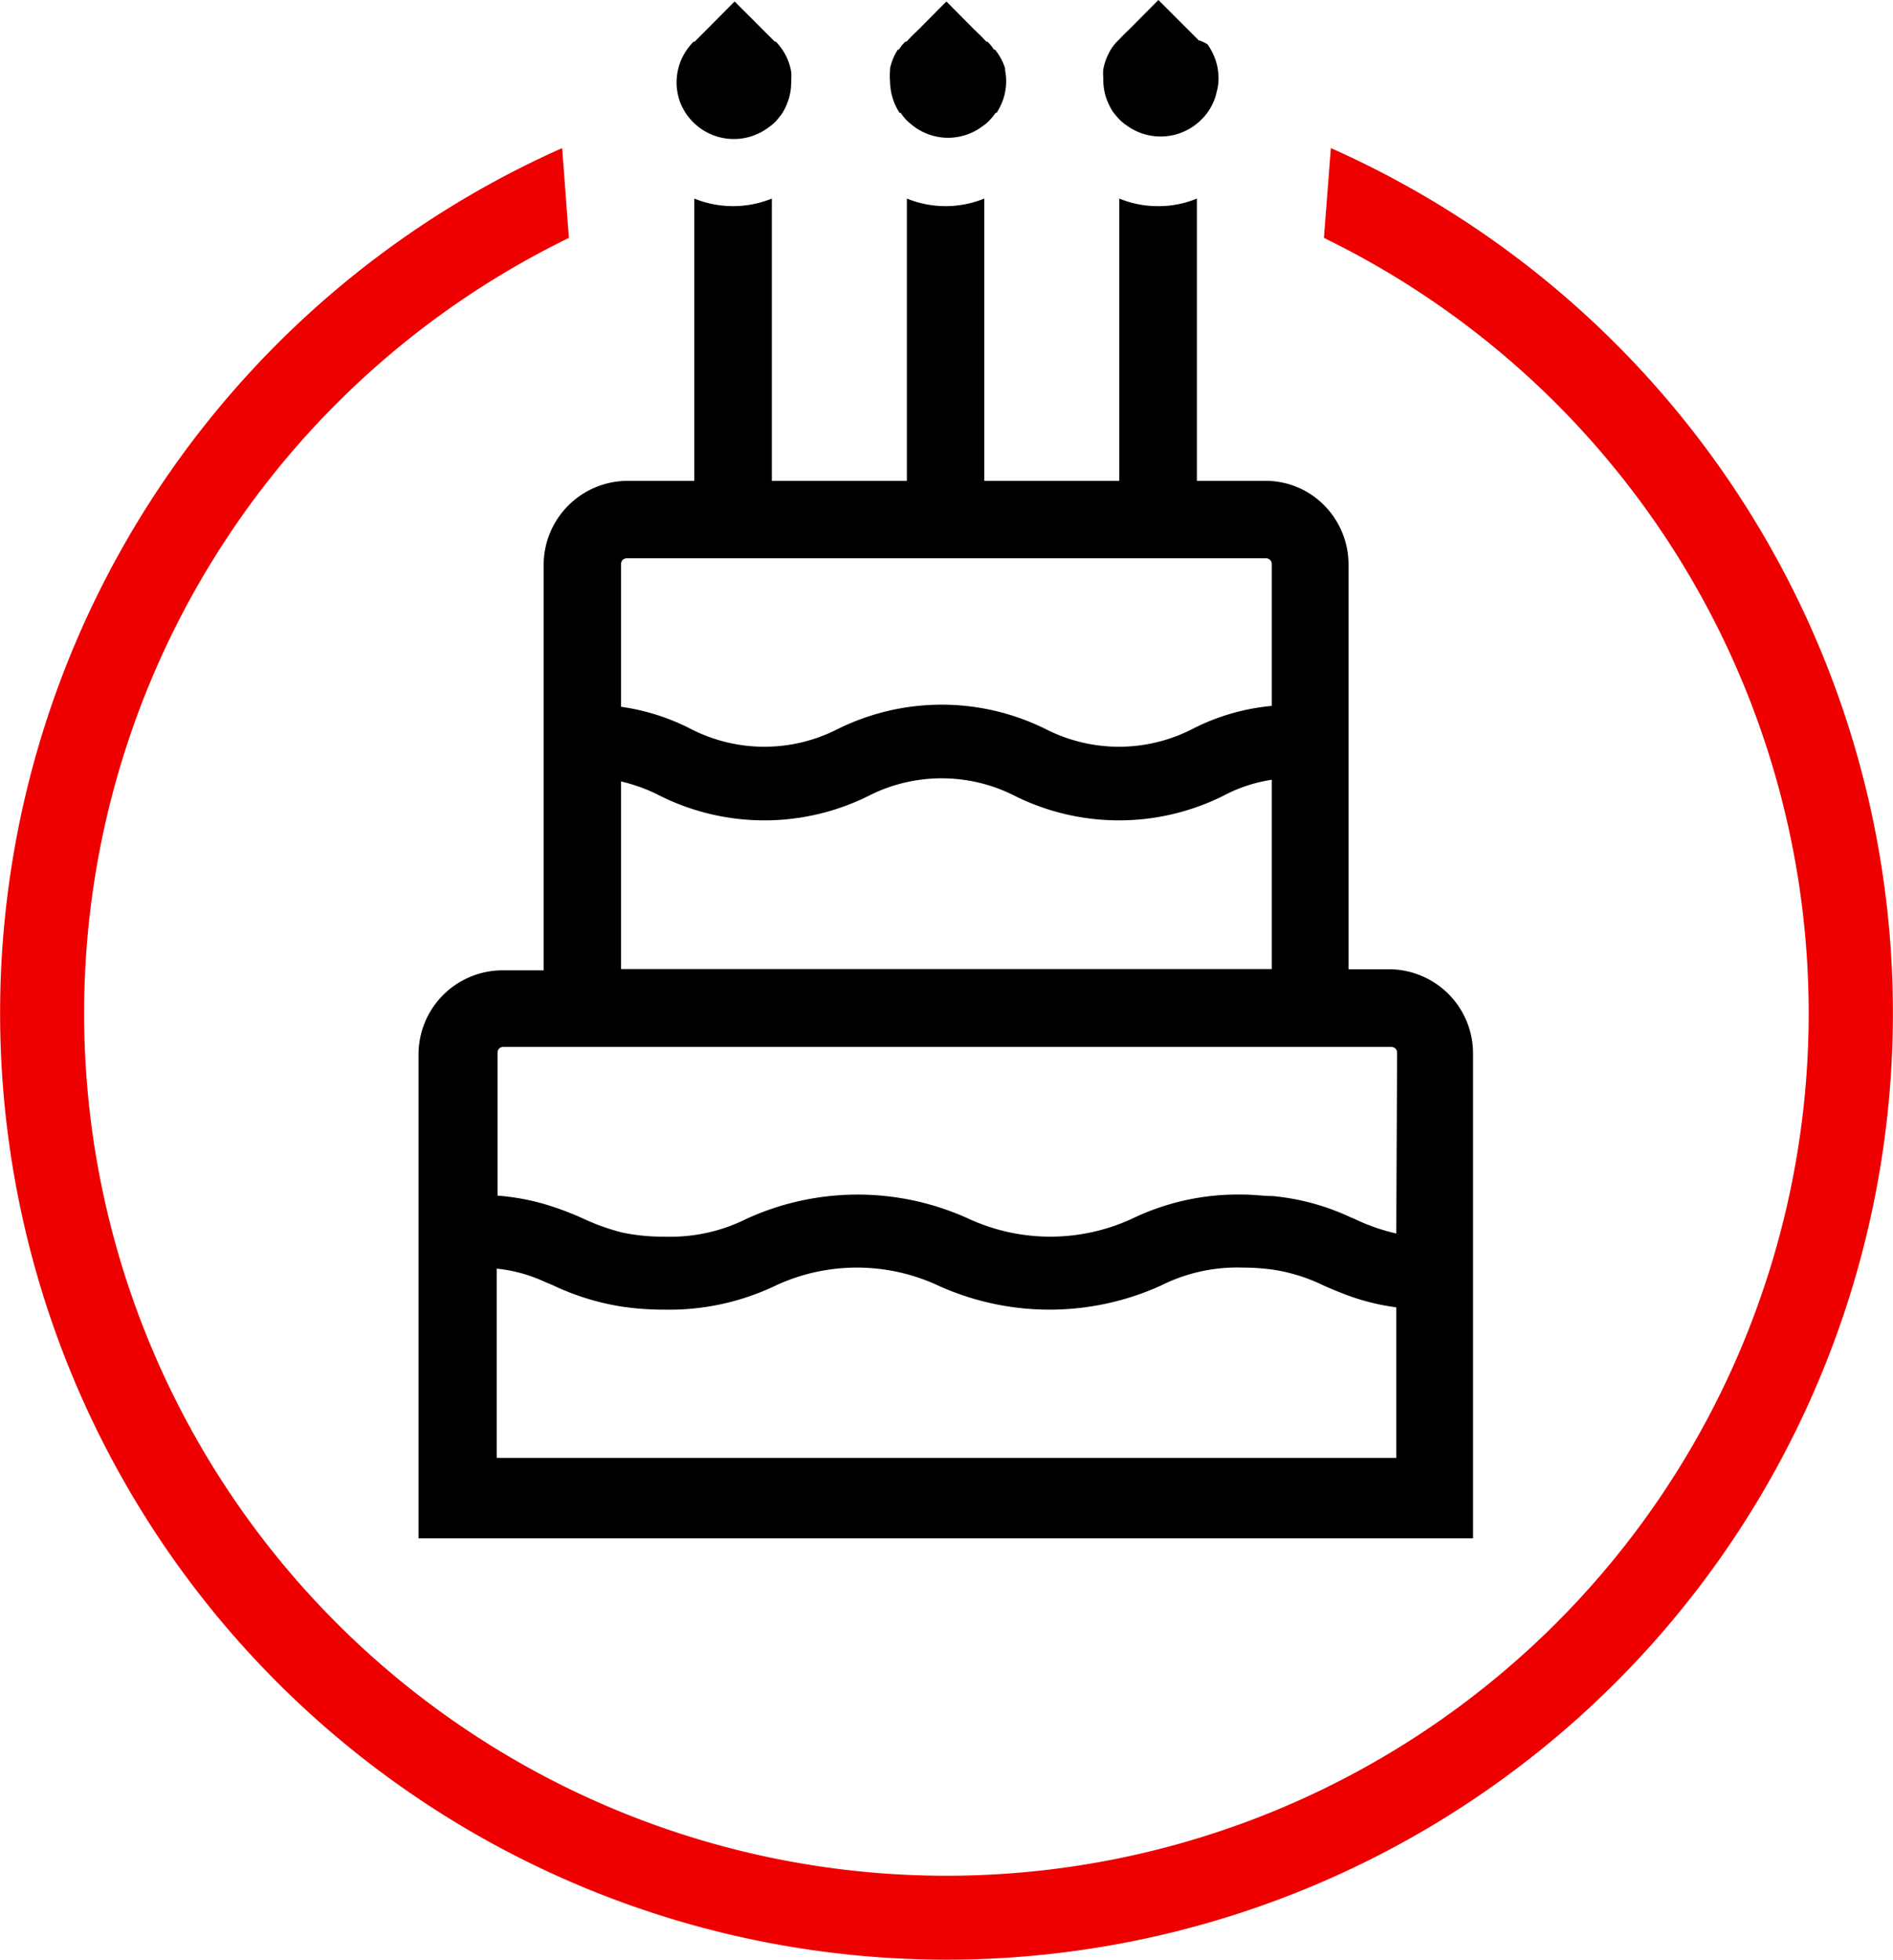
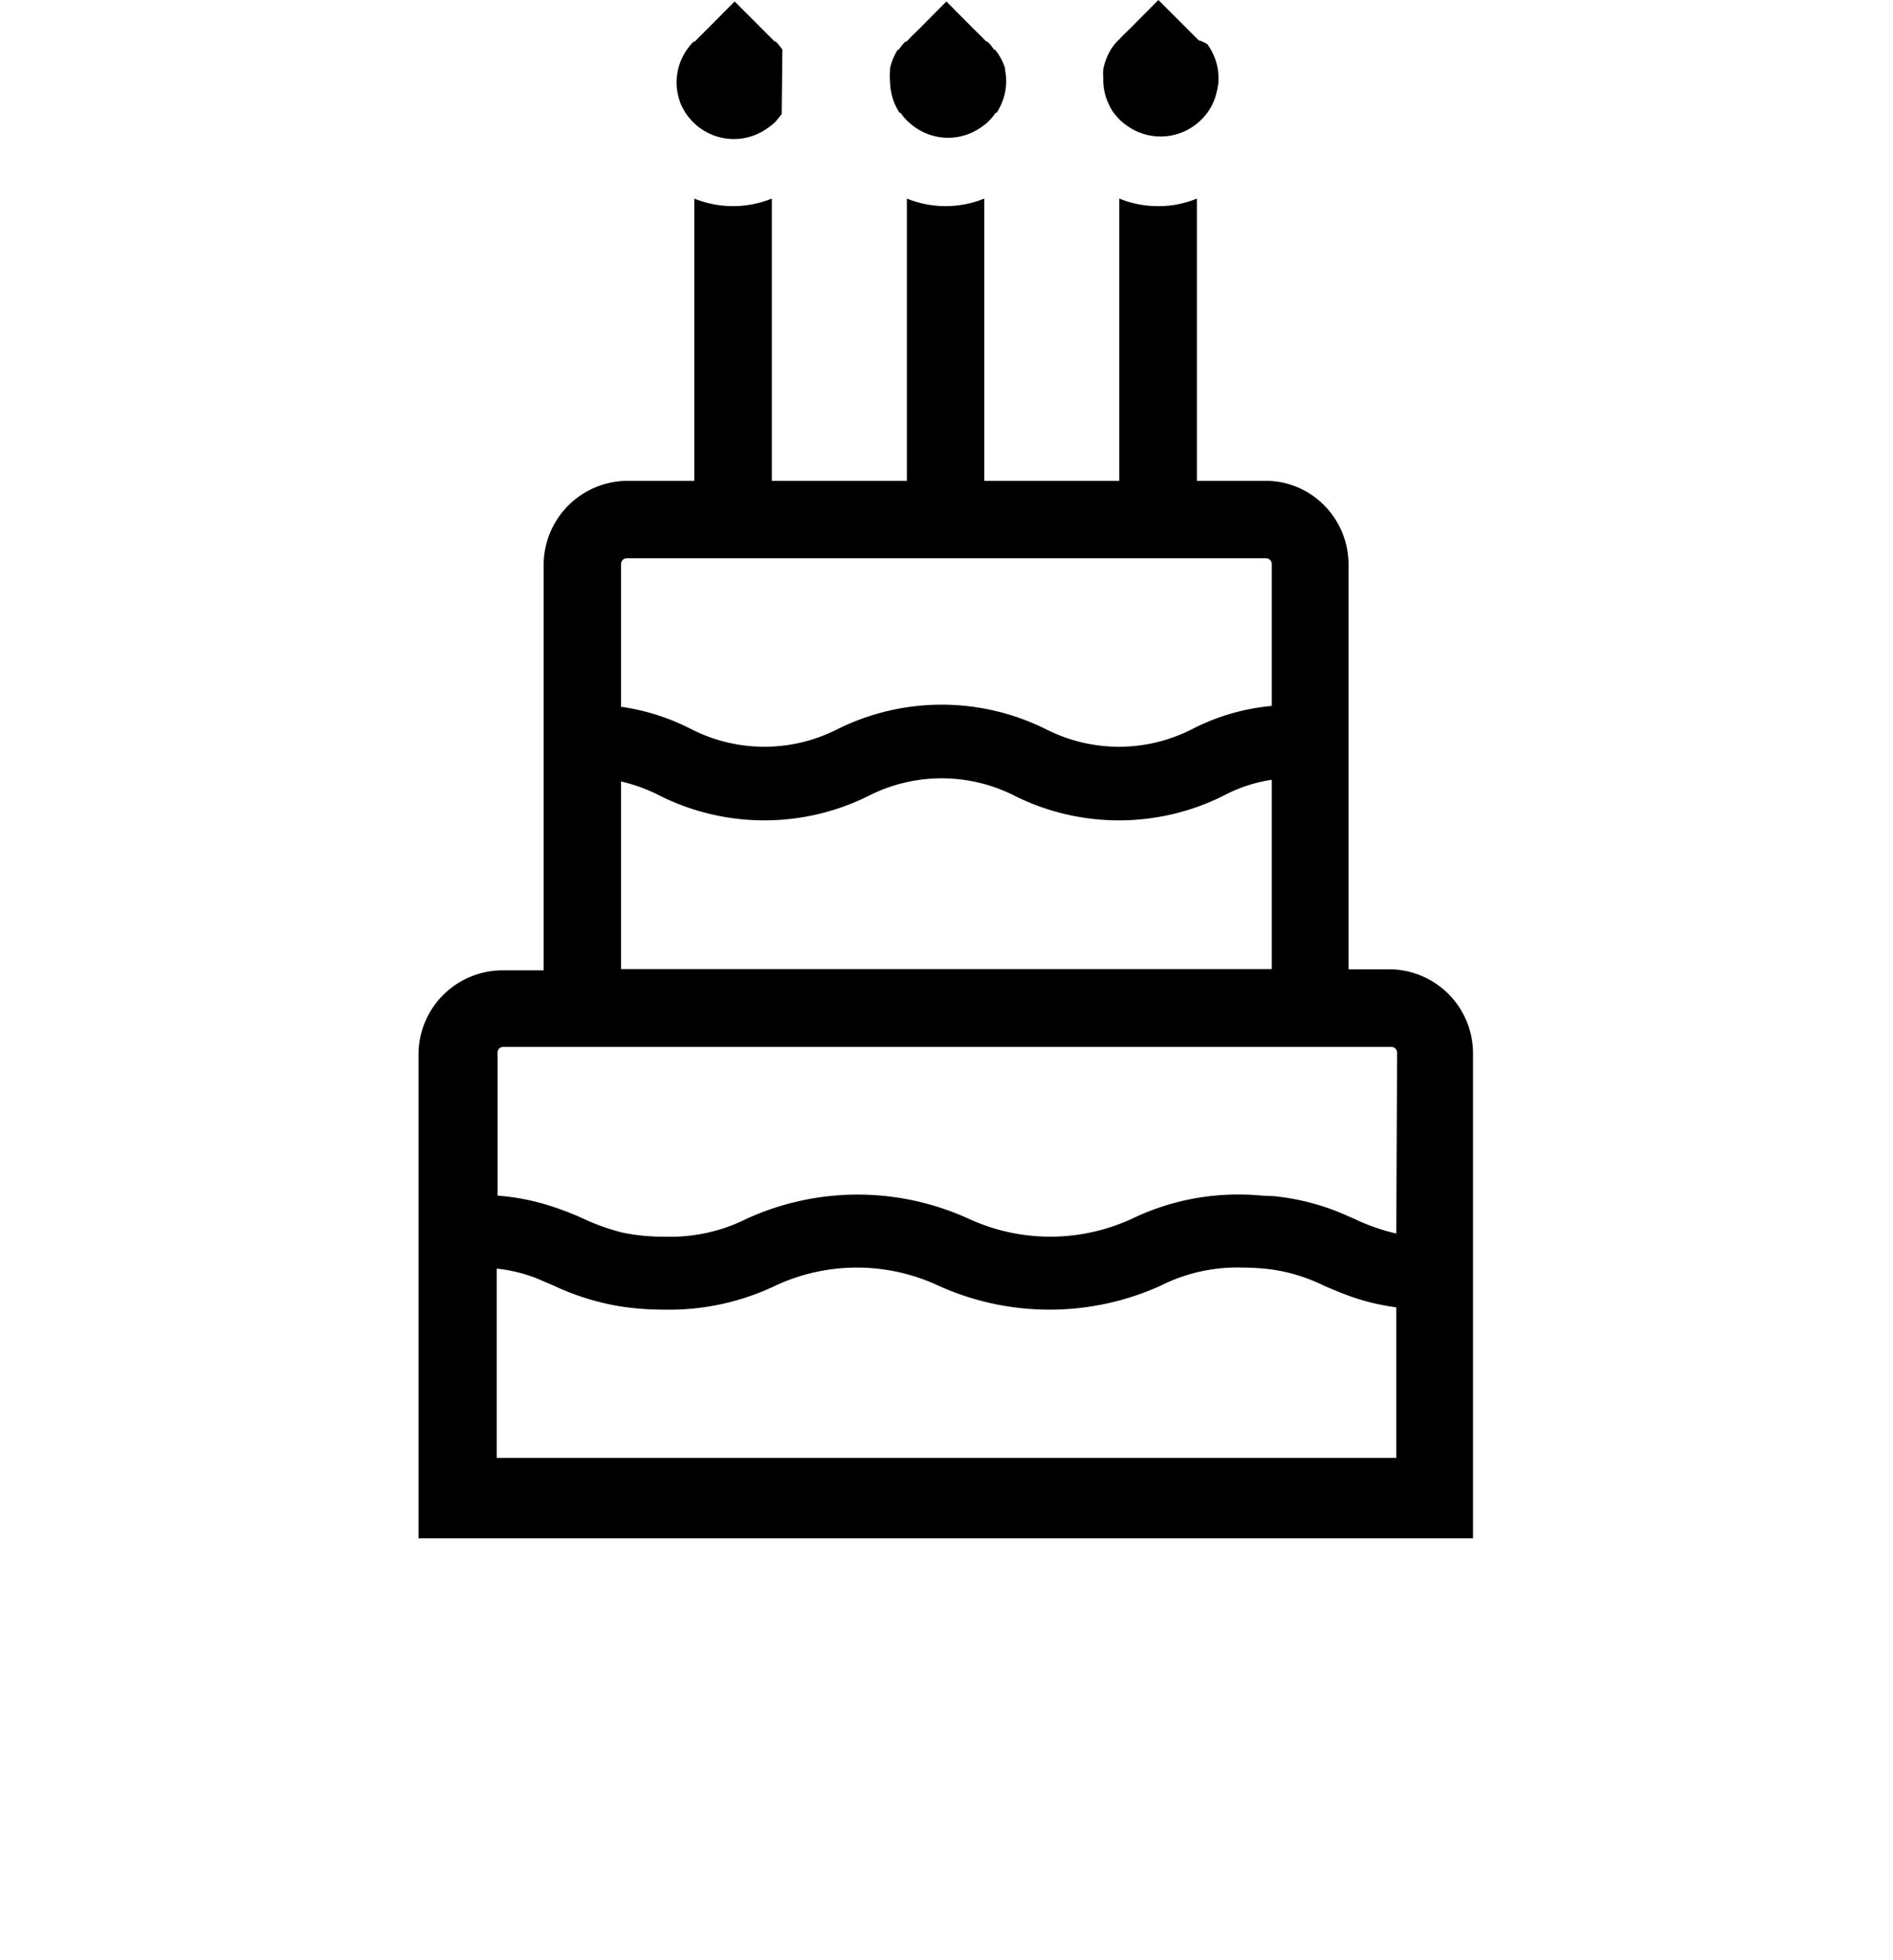
<svg xmlns="http://www.w3.org/2000/svg" width="90.009" height="93.162" viewBox="0 0 90.009 93.162">
  <defs>
    <style>.a{fill:#e00;}</style>
  </defs>
  <g transform="translate(-3609.85 -972.5)">
-     <path d="M3453.4,924.92h0a3,3,0,0,0-.31-.38h-.051l-.26-.26-.34-.34-1.31-1.31-1.3,1.31-.6.6h-.05a2.853,2.853,0,0,0-.35.43,2.672,2.672,0,0,0-.41,1,3.19,3.19,0,0,0-.05.53,2.87,2.87,0,0,0,.2,1h0a3.536,3.536,0,0,0,.23.43,2.857,2.857,0,0,0,.35.43,2.74,2.74,0,0,0,3.59.26,2.614,2.614,0,0,0,.32-.26c.11-.12.21-.25.31-.38h0a2.434,2.434,0,0,0,.25-.48,2.662,2.662,0,0,0,.2-1,.405.405,0,0,0,0-.11,2.012,2.012,0,0,0,0-.42,2.653,2.653,0,0,0-.42-1.05Z" transform="translate(193.65 49.94)" />
+     <path d="M3453.4,924.92h0a3,3,0,0,0-.31-.38h-.051l-.26-.26-.34-.34-1.31-1.31-1.3,1.31-.6.6h-.05a2.853,2.853,0,0,0-.35.43,2.672,2.672,0,0,0-.41,1,3.19,3.19,0,0,0-.05.53,2.87,2.87,0,0,0,.2,1h0a3.536,3.536,0,0,0,.23.43,2.857,2.857,0,0,0,.35.43,2.74,2.74,0,0,0,3.59.26,2.614,2.614,0,0,0,.32-.26c.11-.12.21-.25.31-.38h0Z" transform="translate(193.65 49.94)" />
    <path d="M3463.51,924.92h-.05a1.906,1.906,0,0,0-.31-.38h-.05l-.25-.26-.35-.34-1.3-1.31-1.3,1.31-.35.34-.25.26h-.05a1.917,1.917,0,0,0-.31.38h-.05a2.672,2.672,0,0,0-.37.89v.1a3.175,3.175,0,0,0,0,.53,2.865,2.865,0,0,0,.2,1,3.142,3.142,0,0,0,.25.48h.05a2.72,2.72,0,0,0,.31.38,3.585,3.585,0,0,0,.31.26,2.72,2.72,0,0,0,3.28,0,1.939,1.939,0,0,0,.311-.26,2.7,2.7,0,0,0,.31-.38h.05a3.187,3.187,0,0,0,.25-.48,2.662,2.662,0,0,0,.2-1,2.372,2.372,0,0,0-.05-.53v-.1a2.672,2.672,0,0,0-.48-.89Z" transform="translate(193.65 49.94)" />
    <path d="M3473.26,924.49h-.05l-.93-.93-1-1-1.3,1.31-.35.34-.25.26h0a2.381,2.381,0,0,0-.32.38h0a2.837,2.837,0,0,0-.4,1,2.012,2.012,0,0,0,0,.42s0,.07,0,.11a2.667,2.667,0,0,0,.2,1,3.114,3.114,0,0,0,.249.48h0a3.763,3.763,0,0,0,.32.38,1.953,1.953,0,0,0,.31.26,2.74,2.74,0,0,0,3.59-.26,2.563,2.563,0,0,0,.58-.86,2.135,2.135,0,0,0,.14-.45,2.307,2.307,0,0,0,.09-.64,3.164,3.164,0,0,0-.05-.53,2.853,2.853,0,0,0-.48-1.1,2.932,2.932,0,0,0-.35-.17Z" transform="translate(193.65 49.94)" />
    <path d="M3482.32,968.64h-2V949.37a4,4,0,0,0-1.21-2.84,3.9,3.9,0,0,0-2.74-1.11h-3.26V932a4.75,4.75,0,0,1-1.84.36,4.842,4.842,0,0,1-1.85-.36v13.42H3463V932a4.881,4.881,0,0,1-3.68,0v13.42h-6.42V932a4.909,4.909,0,0,1-3.689,0v13.42H3446a4,4,0,0,0-3.95,4v19.27h-2a4,4,0,0,0-3.95,4v23h50.14v-23A4,4,0,0,0,3482.32,968.64Zm-36.59-16.34v-2.93a.27.27,0,0,1,.26-.27h30.42a.27.27,0,0,1,.26.27v6.75a10.252,10.252,0,0,0-3.8,1.11,7.651,7.651,0,0,1-6.93,0,11.12,11.12,0,0,0-9.93,0,7.651,7.651,0,0,1-6.93,0,10.459,10.459,0,0,0-3.35-1.07Zm0,7.41a8,8,0,0,1,1.85.68,11.12,11.12,0,0,0,9.93,0,7.65,7.65,0,0,1,6.93,0,11.12,11.12,0,0,0,9.93,0,7.148,7.148,0,0,1,2.3-.76v9h-30.94Zm36.86,32.16h-42.77v-9a7.154,7.154,0,0,1,2.22.6l.47.2a12,12,0,0,0,3.22,1,13.567,13.567,0,0,0,2.05.15,11.73,11.73,0,0,0,5.29-1.14,9.16,9.16,0,0,1,7.75,0,12.819,12.819,0,0,0,10.57,0,8.071,8.071,0,0,1,3.88-.86,11.074,11.074,0,0,1,1.4.09,8.3,8.3,0,0,1,2.48.77c.37.16.77.33,1.21.49a10.729,10.729,0,0,0,2.23.54Zm0-10.67a9.411,9.411,0,0,1-2-.7l-.19-.08a11.182,11.182,0,0,0-3.69-1c-.43,0-.89-.07-1.4-.07a11.579,11.579,0,0,0-5.29,1.15,9.28,9.28,0,0,1-7.76,0,12.7,12.7,0,0,0-10.56,0,8.081,8.081,0,0,1-3.88.85,9.383,9.383,0,0,1-2.05-.2,10.3,10.3,0,0,1-1.82-.65,14.2,14.2,0,0,0-1.87-.7,11,11,0,0,0-2.22-.4v-6.8a.26.26,0,0,1,.26-.27h42.24a.27.27,0,0,1,.27.27Z" transform="translate(193.65 49.94)" />
-     <path class="a" d="M3479.48,929.6l-.33,4.27a41,41,0,1,1-35.9,0l-.32-4.27a45,45,0,1,0,36.55,0Z" transform="translate(193.65 49.94)" />
  </g>
</svg>